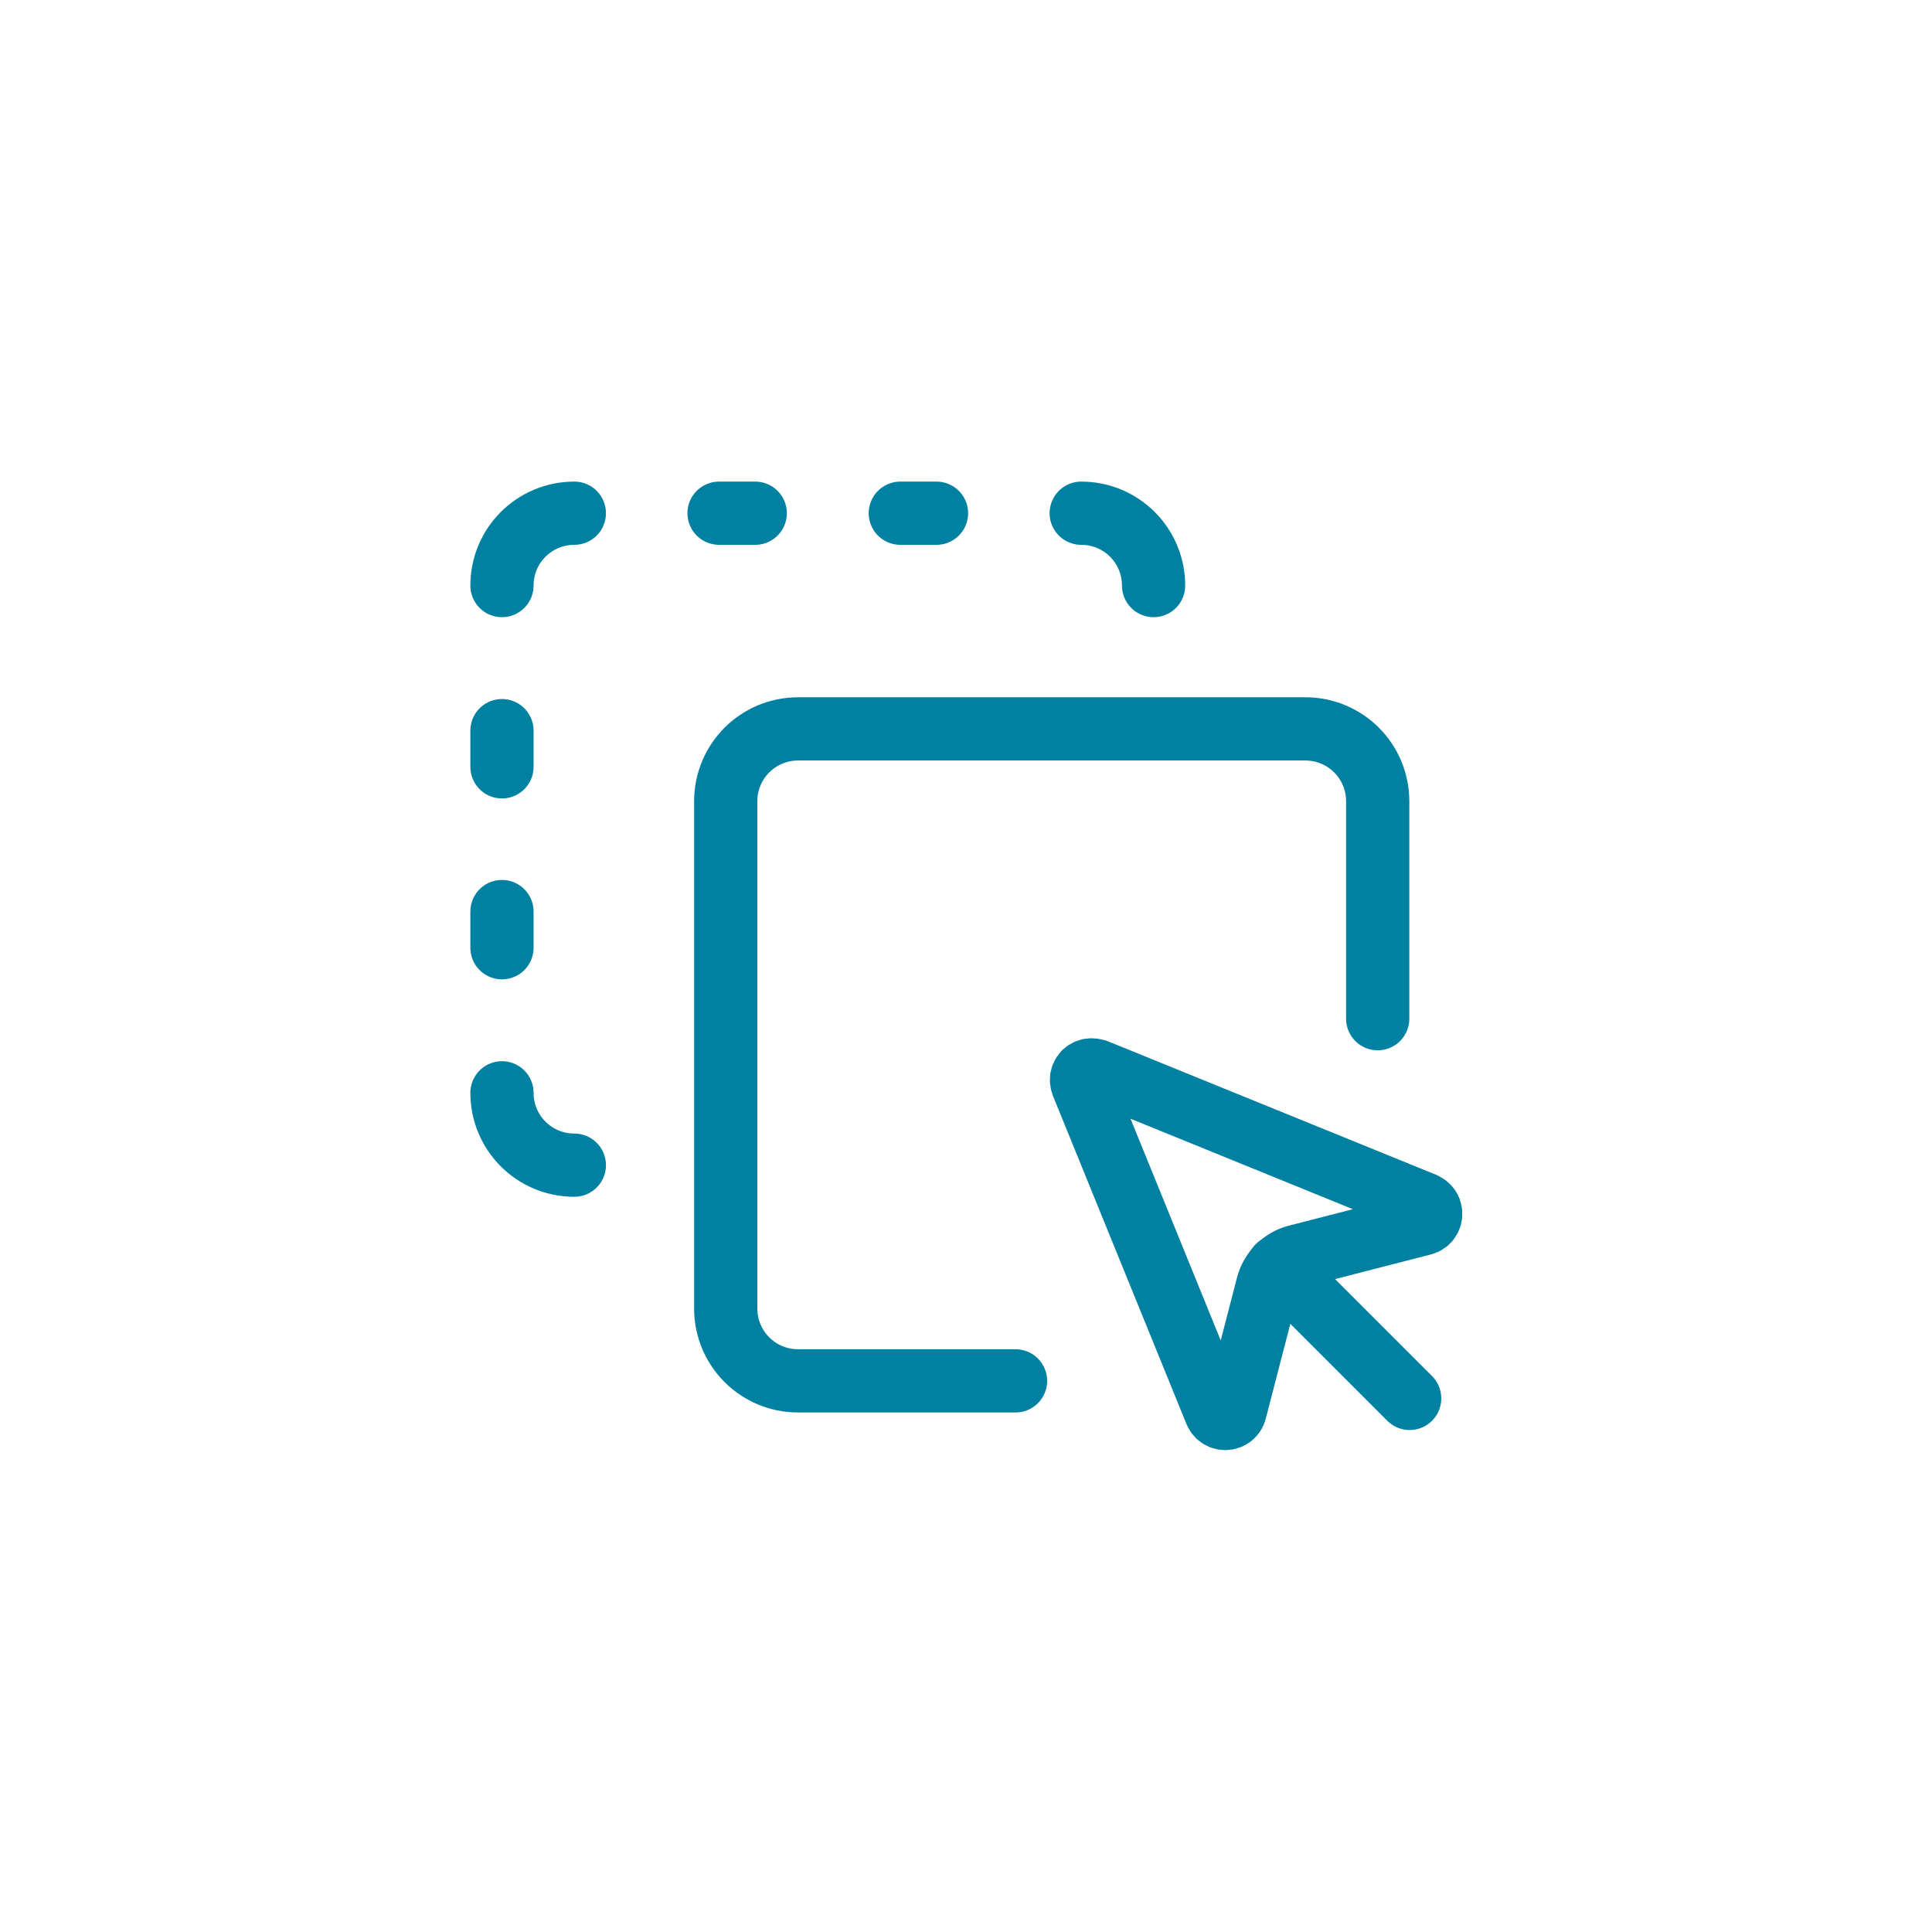
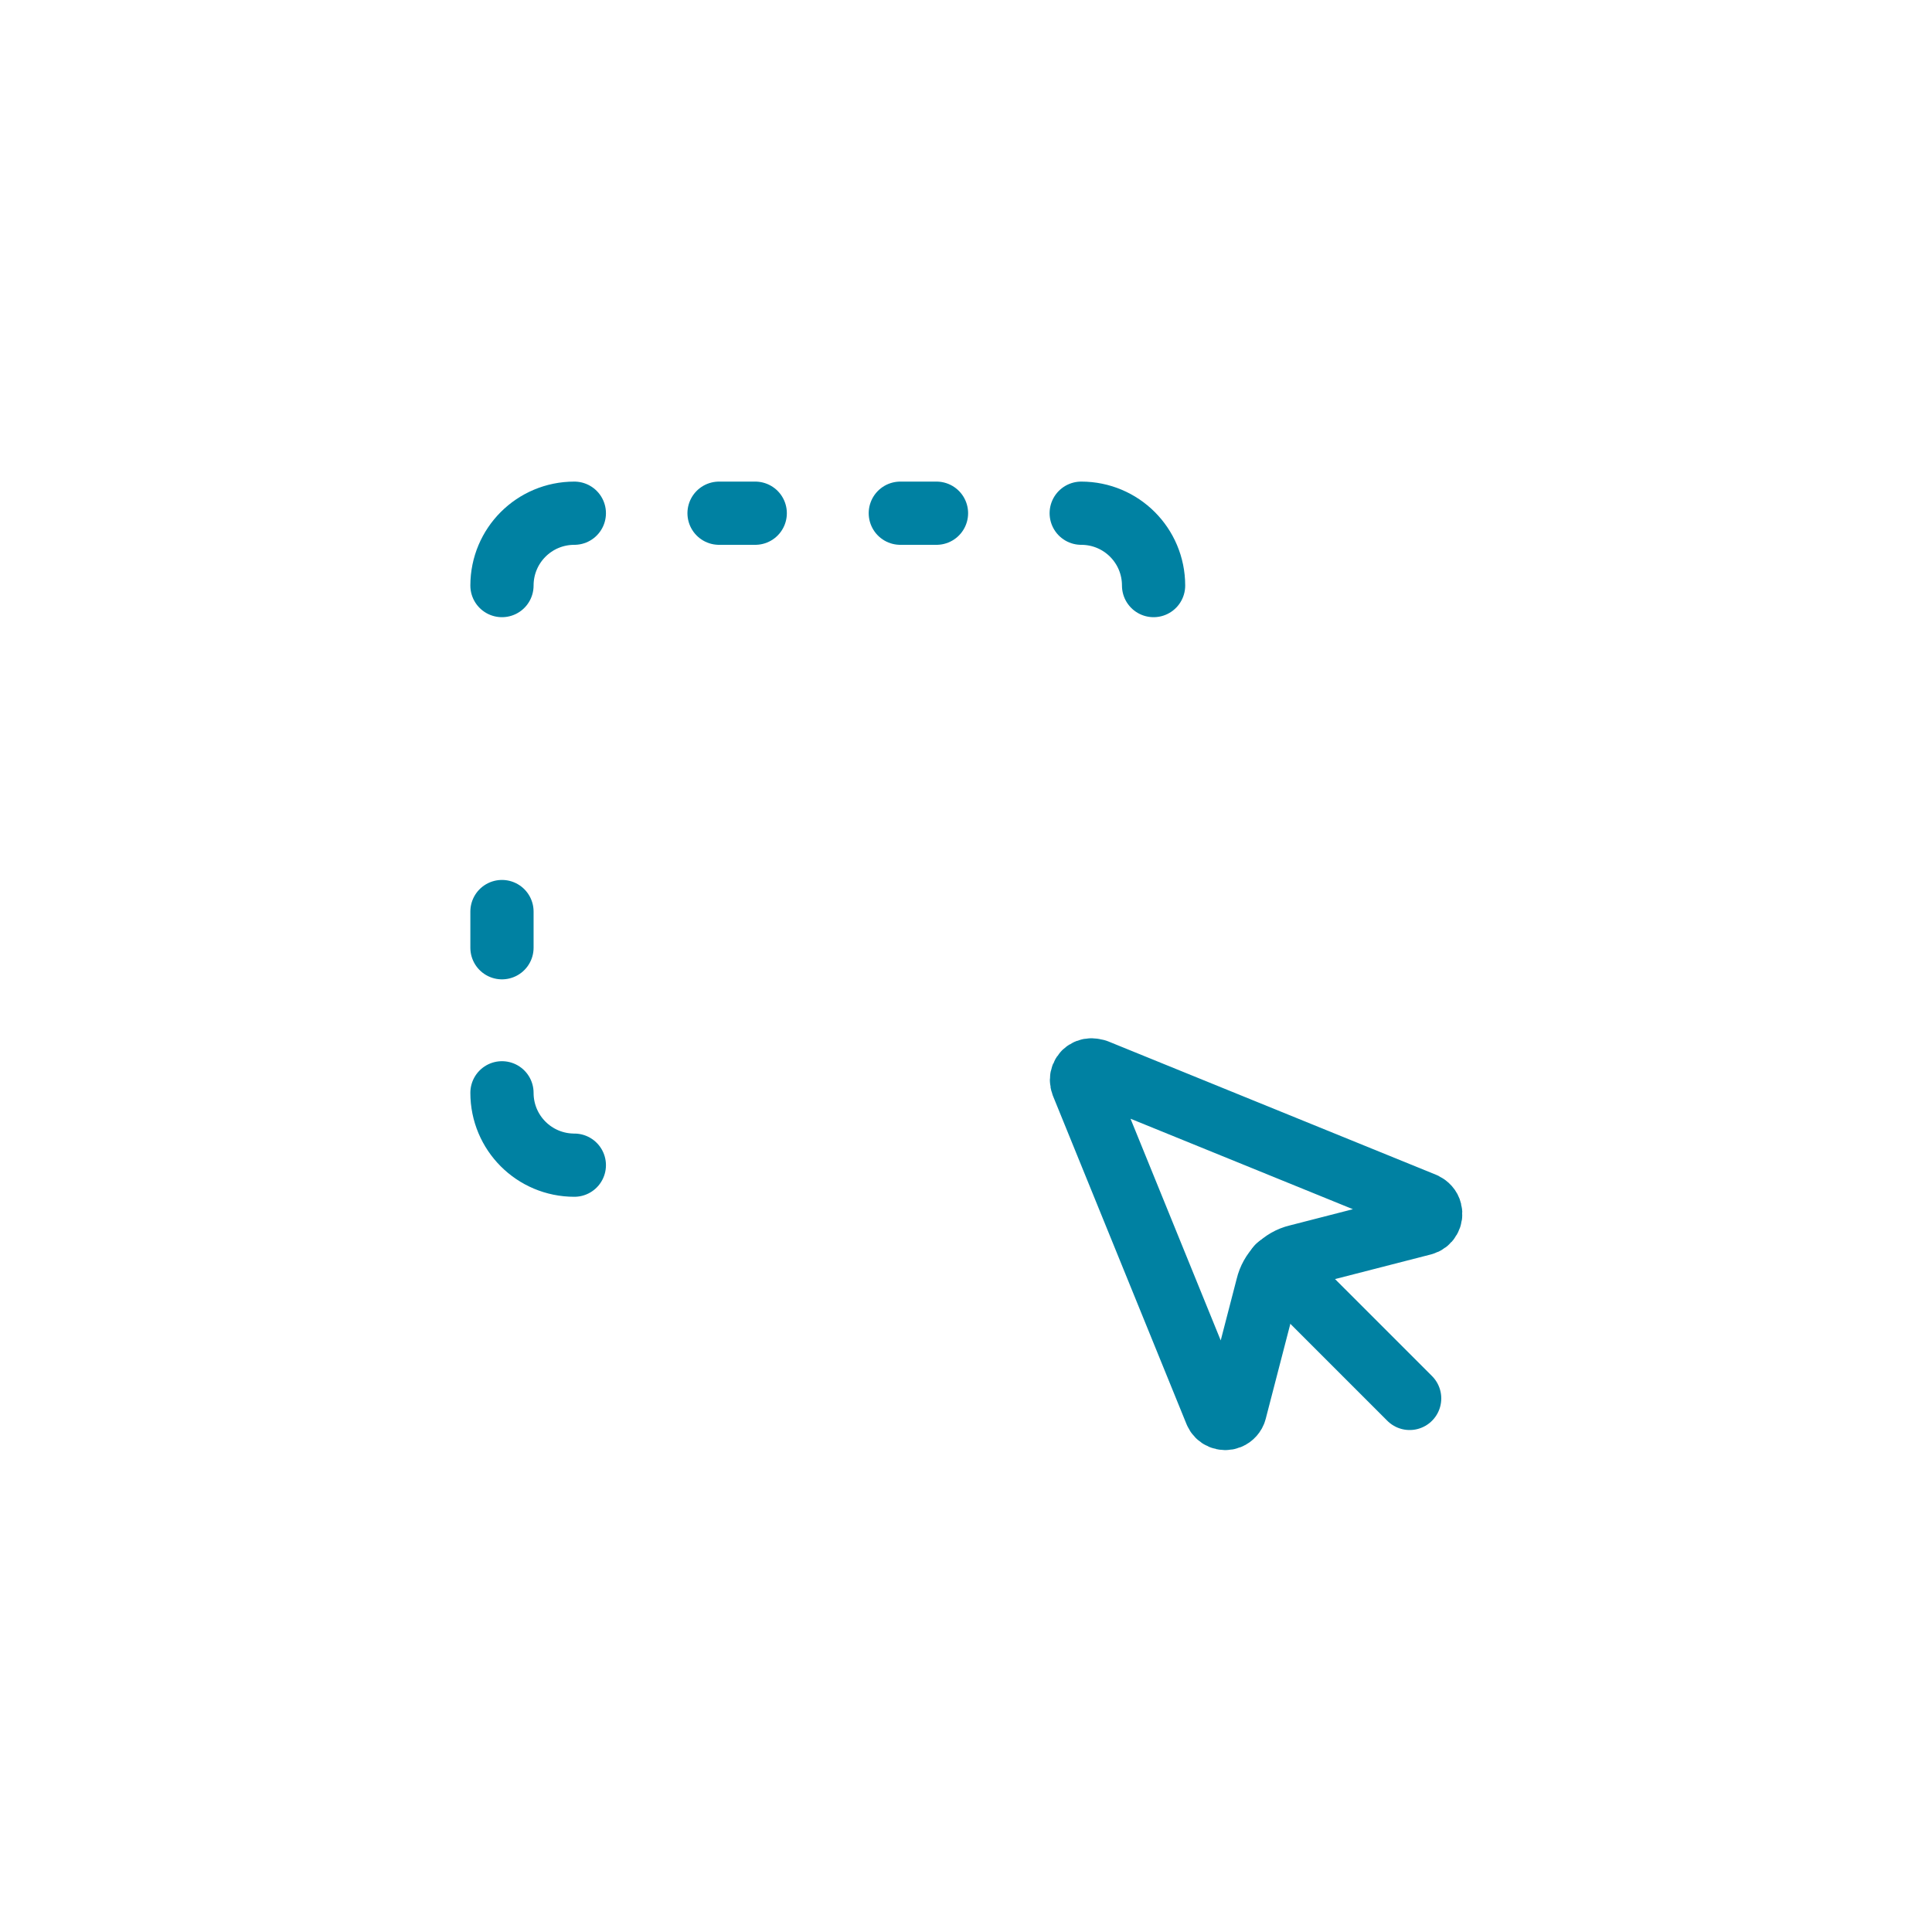
<svg xmlns="http://www.w3.org/2000/svg" id="Layer_1" data-name="Layer 1" viewBox="0 0 55 55">
  <defs>
    <style>
      .cls-1 {
        fill: none;
        stroke: #0081a2;
        stroke-linecap: round;
        stroke-linejoin: round;
        stroke-width: 1.8px;
      }
    </style>
  </defs>
  <g>
    <path class="cls-1" d="M16.35,14.61c-1.14,0-2.06.92-2.06,2.06" />
    <path class="cls-1" d="M30.78,14.61c1.14,0,2.06.92,2.06,2.06" />
    <path class="cls-1" d="M16.35,33.17c-1.14,0-2.06-.92-2.06-2.06" />
    <path class="cls-1" d="M20.47,14.61h1.03" />
    <path class="cls-1" d="M25.63,14.61h1.03" />
-     <path class="cls-1" d="M14.29,20.8v1.03" />
    <path class="cls-1" d="M14.29,25.95v1.03" />
  </g>
  <g>
    <path class="cls-1" d="M36.38,36.06l3.75,3.75" />
    <path class="cls-1" d="M31.19,30.48c-.15-.06-.32,0-.38.15-.03.07-.03.15,0,.23l3.8,9.34c.06.15.23.22.38.16.08-.03.15-.11.17-.19l.92-3.55c.1-.42.43-.76.85-.86l3.58-.92c.16-.04.25-.2.21-.36-.02-.09-.09-.16-.17-.2l-9.34-3.8Z" />
  </g>
-   <path class="cls-1" d="M39.22,29v-6.19c0-1.14-.92-2.06-2.06-2.06h-14.44c-1.14,0-2.06.92-2.06,2.06v14.44c0,1.14.92,2.06,2.06,2.06h6.19" />
</svg>